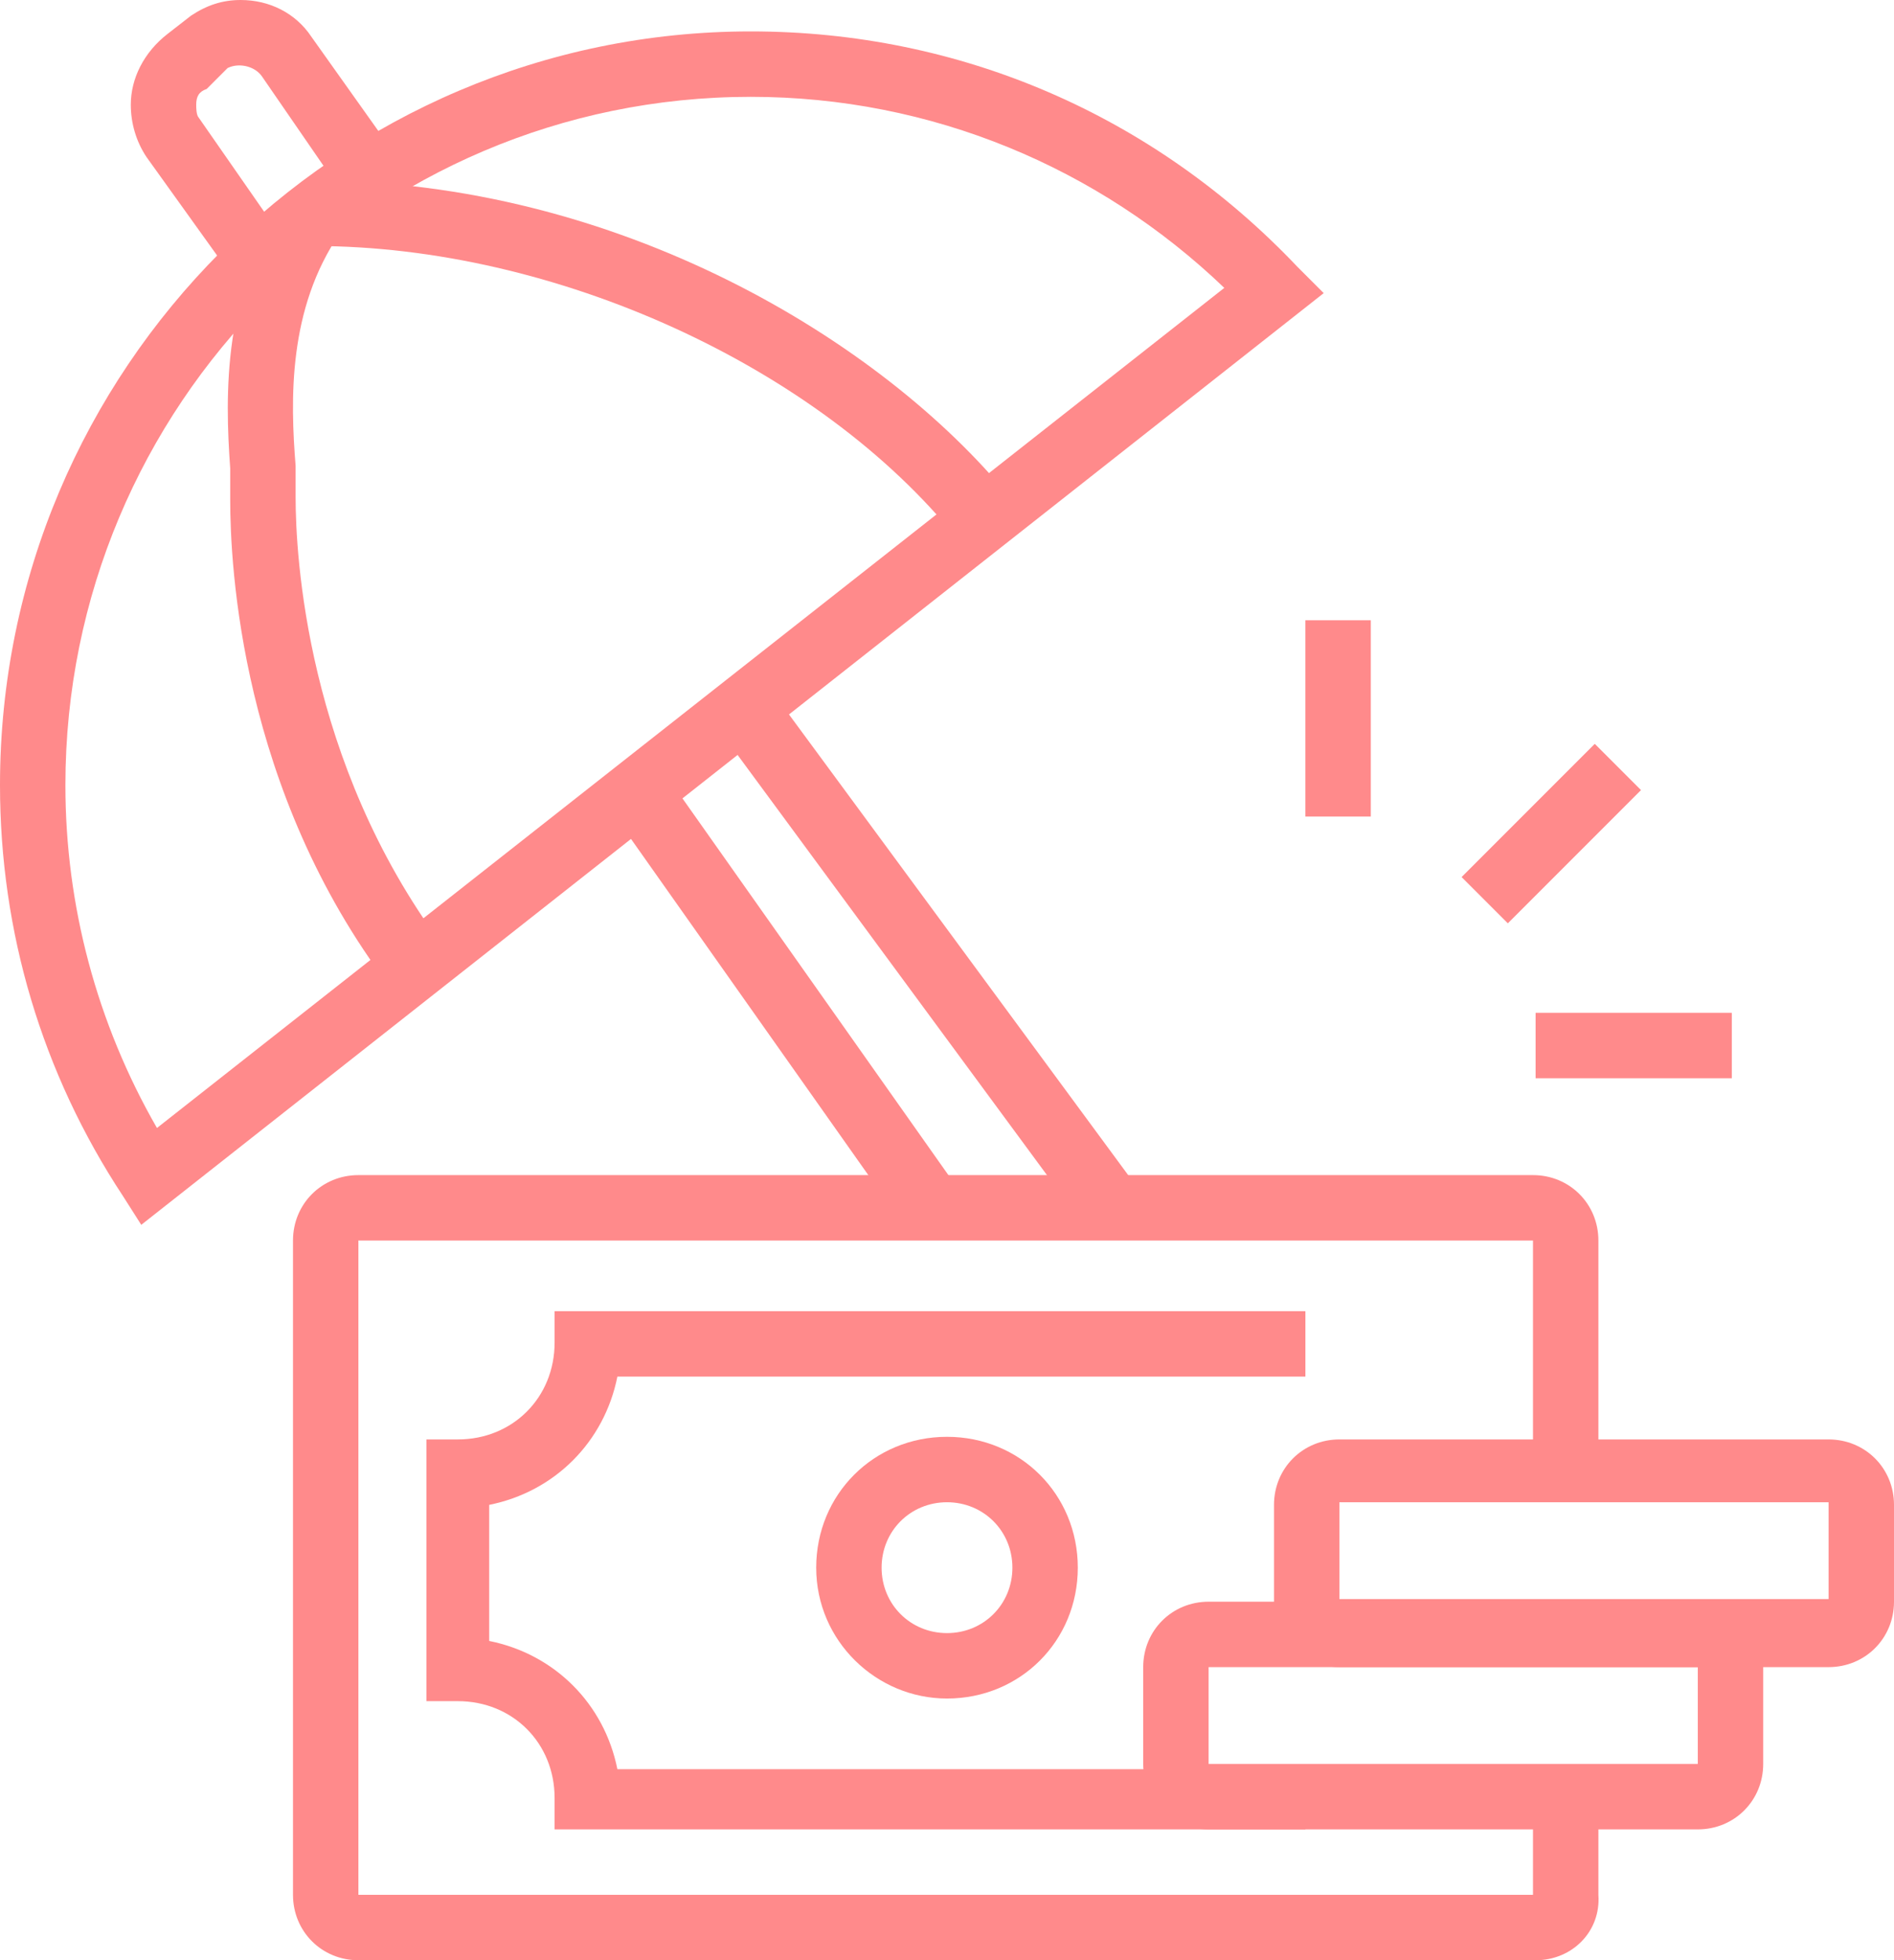
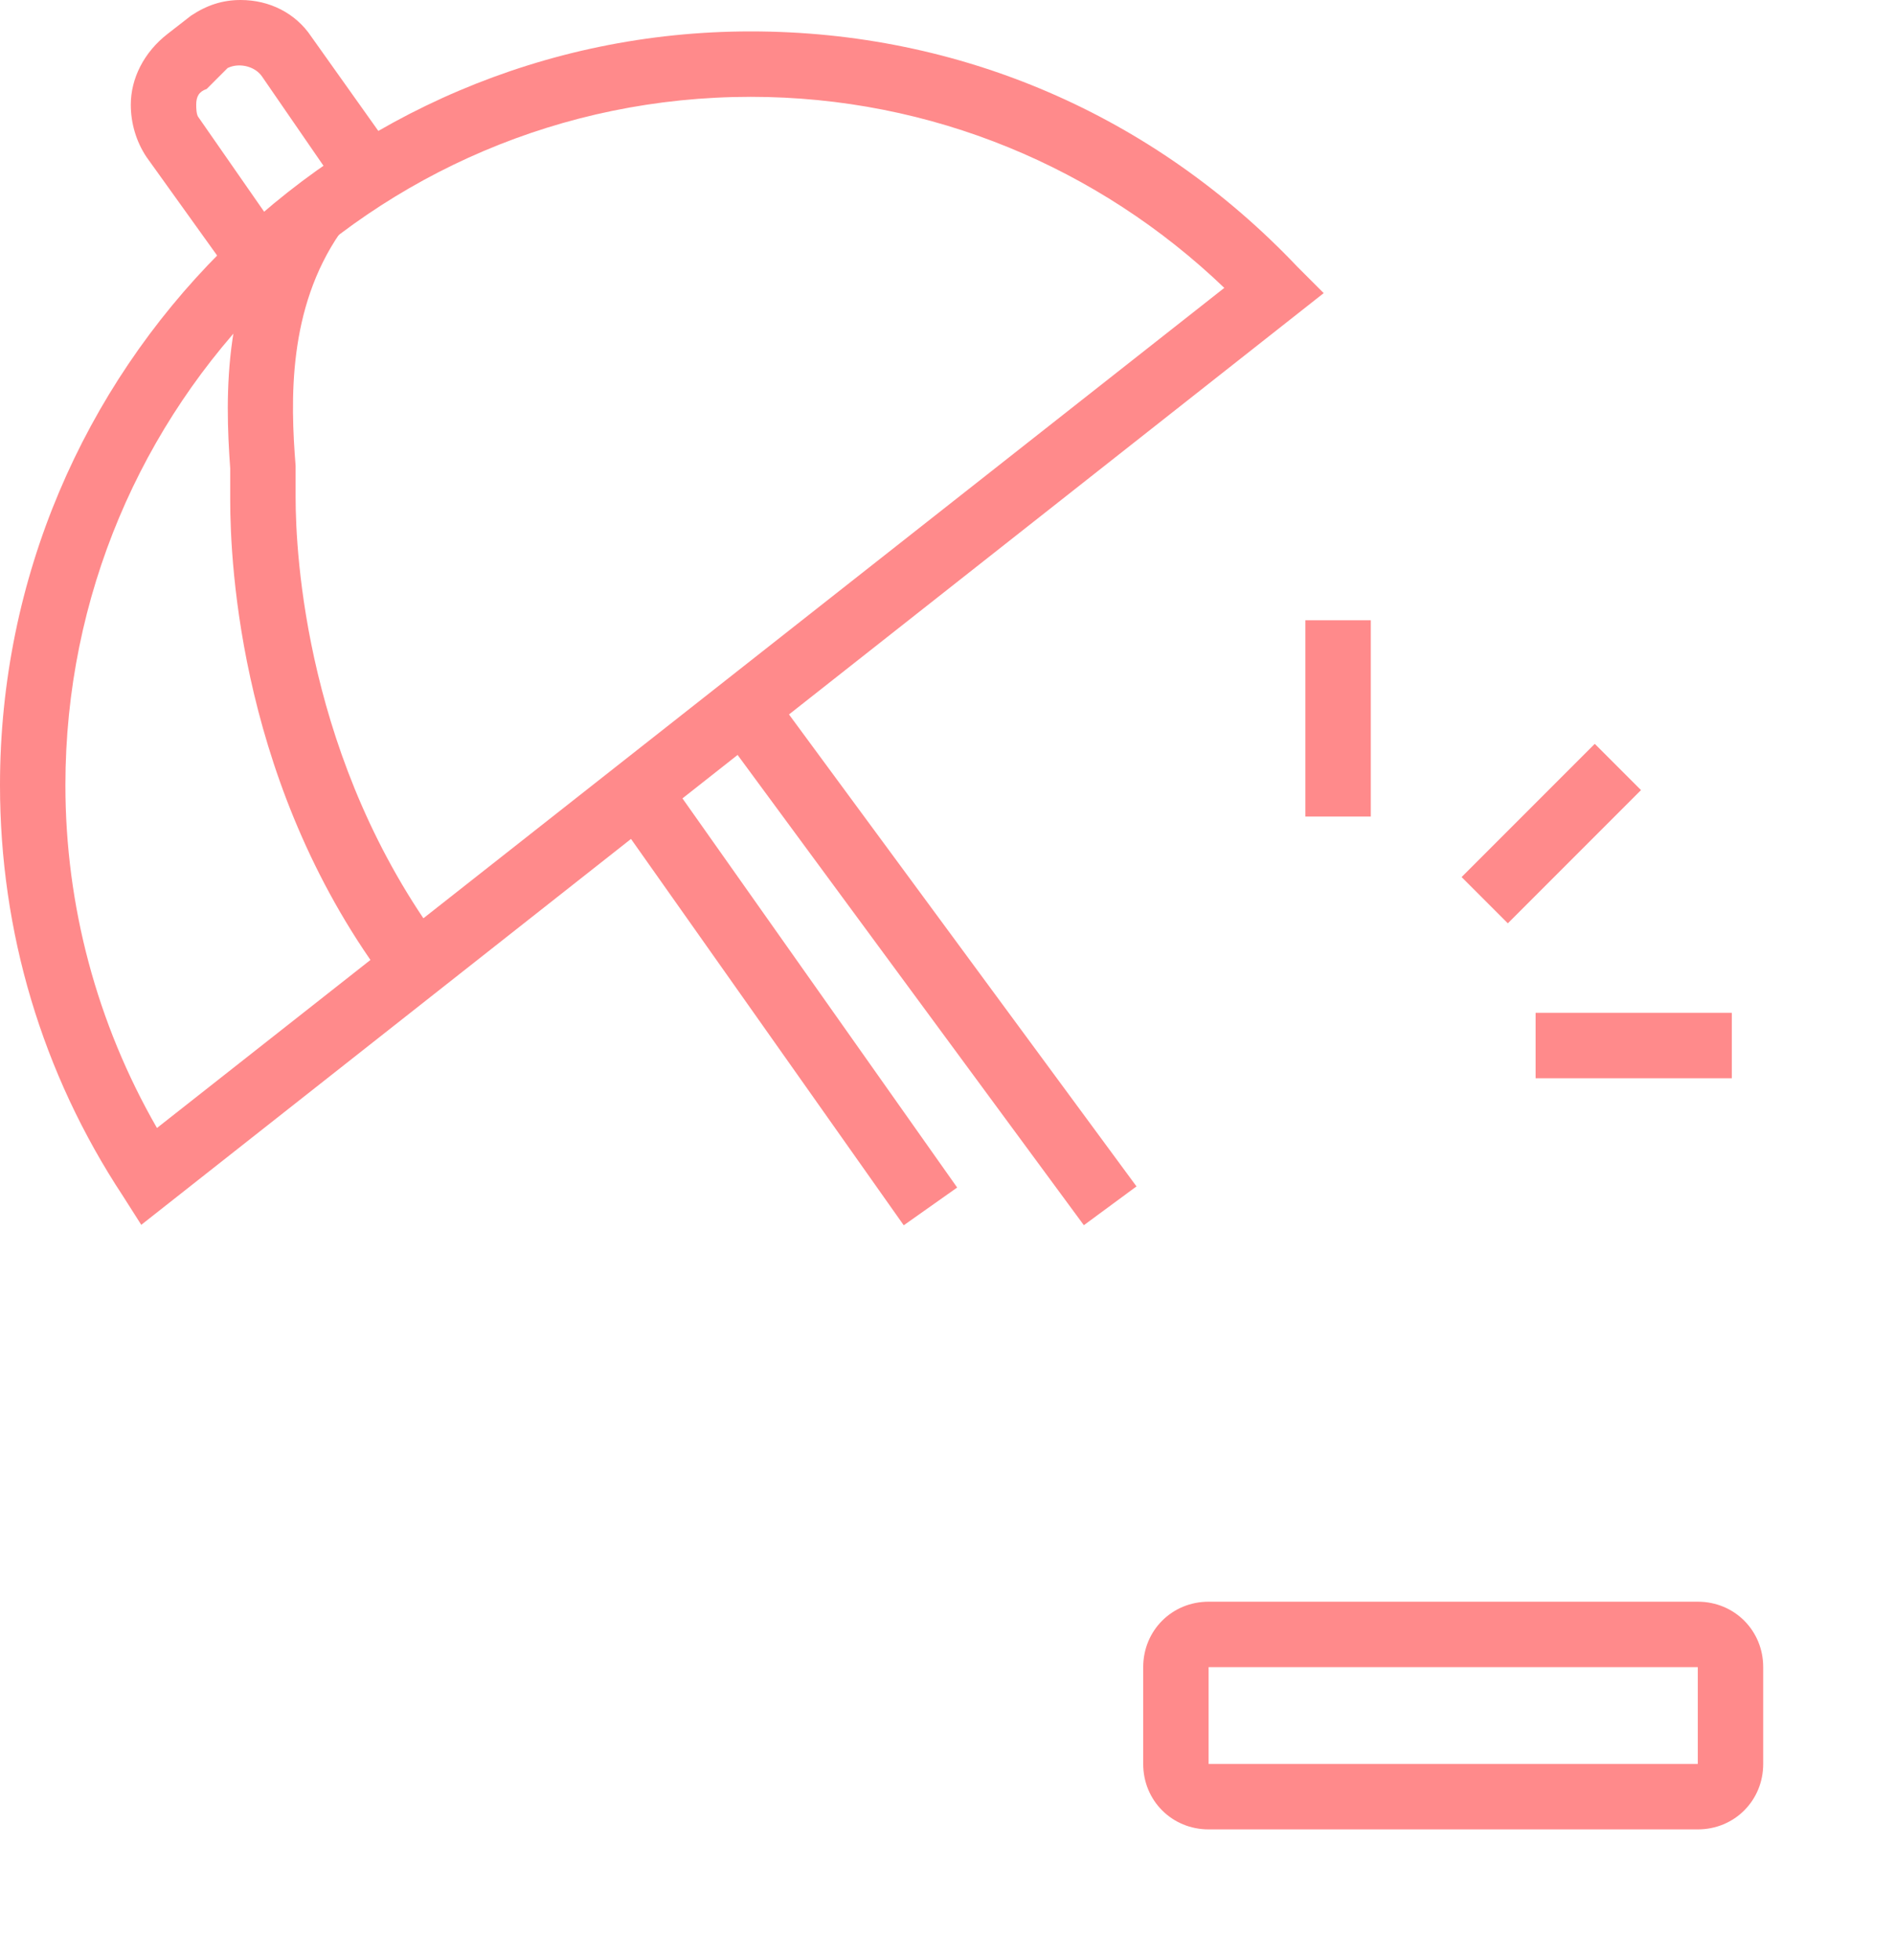
<svg xmlns="http://www.w3.org/2000/svg" version="1.1" id="Layer_1" x="0px" y="0px" width="72.4px" height="74.9px" viewBox="0 0 72.4 74.9" style="enable-background:new 0 0 72.4 74.9;" xml:space="preserve">
  <style type="text/css">
	.st0{fill:#FF8A8B;}
</style>
  <g>
    <path class="st0" d="M14.9,37.7c-5.7-7.5-6.1-16.1-6.1-18.6c0-0.4,0-0.7,0-1.2C8.6,15.1,8.5,11,11,7.5l2,1.4   c-2,2.9-1.9,6.4-1.7,8.9c0,0.5,0,0.9,0,1.2c0,2.2,0.4,10.1,5.6,17.1L14.9,37.7z" />
-     <path class="st0" d="M36.6,20.6C31.3,14,21.2,9.4,12,9.4V6.9C23.6,6.9,33.7,13,38.6,19L36.6,20.6z" />
-     <path class="st0" d="M58.7,74.9H13.7c-1.4,0-2.5-1.1-2.5-2.5v-25c0-1.4,1.1-2.5,2.5-2.5h44.9c1.4,0,2.5,1.1,2.5,2.5v8.7h-2.5v-8.7   H13.7v25h44.9v-3.7h2.5v3.7C61.2,73.8,60.1,74.9,58.7,74.9z" />
-     <path class="st0" d="M49.9,69.9H21.2v-1.2c0-2.1-1.6-3.7-3.7-3.7h-1.2v-10h1.2c2.1,0,3.7-1.6,3.7-3.7v-1.2h28.7v2.5H23.6   c-0.5,2.5-2.4,4.4-4.9,4.9v5.2c2.5,0.5,4.4,2.4,4.9,4.9h26.3V69.9z" />
-     <path class="st0" d="M36.2,64.9c-2.7,0-5-2.2-5-5s2.2-5,5-5s5,2.2,5,5S39,64.9,36.2,64.9z M36.2,57.4c-1.4,0-2.5,1.1-2.5,2.5   s1.1,2.5,2.5,2.5c1.4,0,2.5-1.1,2.5-2.5S37.6,57.4,36.2,57.4z" />
    <rect x="34.2" y="24.7" transform="matrix(0.805 -0.593 0.593 0.805 -14.801 28.133)" class="st0" width="2.5" height="23.7" />
    <path class="st0" d="M8.9,10.6L5.6,6C5.2,5.4,5,4.7,5,4c0-1,0.5-2,1.4-2.7l0.9-0.7C7.9,0.2,8.5,0,9.2,0c1.1,0,2.1,0.5,2.7,1.4   l3.2,4.5l-2,1.5L10,2.9C9.7,2.5,9.1,2.4,8.7,2.6L7.9,3.4C7.6,3.5,7.5,3.7,7.5,4c0,0.1,0,0.4,0.1,0.5l3.2,4.6L8.9,10.6z" />
    <rect x="28.7" y="28.4" transform="matrix(0.817 -0.577 0.577 0.817 -16.54 24.243)" class="st0" width="2.5" height="19.5" />
    <rect x="49.9" y="23.7" class="st0" width="2.5" height="7.5" />
    <rect x="58.7" y="38.7" class="st0" width="7.5" height="2.5" />
    <rect x="55.7" y="30.6" transform="matrix(0.707 -0.707 0.707 0.707 -5.143 51.258)" class="st0" width="7.2" height="2.5" />
    <path class="st0" d="M64.9,69.9H46.2c-1.4,0-2.5-1.1-2.5-2.5v-3.7c0-1.4,1.1-2.5,2.5-2.5h18.7c1.4,0,2.5,1.1,2.5,2.5v3.7   C67.4,68.8,66.3,69.9,64.9,69.9z M64.9,67.4v1.2V67.4L64.9,67.4L64.9,67.4z M64.9,63.7H46.2v3.7h18.7V63.7z" />
-     <path class="st0" d="M69.9,63.7H51.2c-1.4,0-2.5-1.1-2.5-2.5v-3.7c0-1.4,1.1-2.5,2.5-2.5h18.7c1.4,0,2.5,1.1,2.5,2.5v3.7   C72.4,62.6,71.3,63.7,69.9,63.7z M69.9,61.2v1.2V61.2L69.9,61.2L69.9,61.2z M69.9,57.4H51.2v3.7h18.7V57.4z" />
    <path class="st0" d="M5.4,46.8l-0.7-1.1C1.6,41,0,35.6,0,30C0,14.1,12.9,1.2,28.7,1.2c8,0,15.4,3.2,20.9,9l1,1L5.4,46.8z M28.7,3.7   C14.2,3.7,2.5,15.5,2.5,30c0,4.6,1.2,9.1,3.5,13.1L46.8,11C42,6.4,35.6,3.7,28.7,3.7z" />
  </g>
</svg>